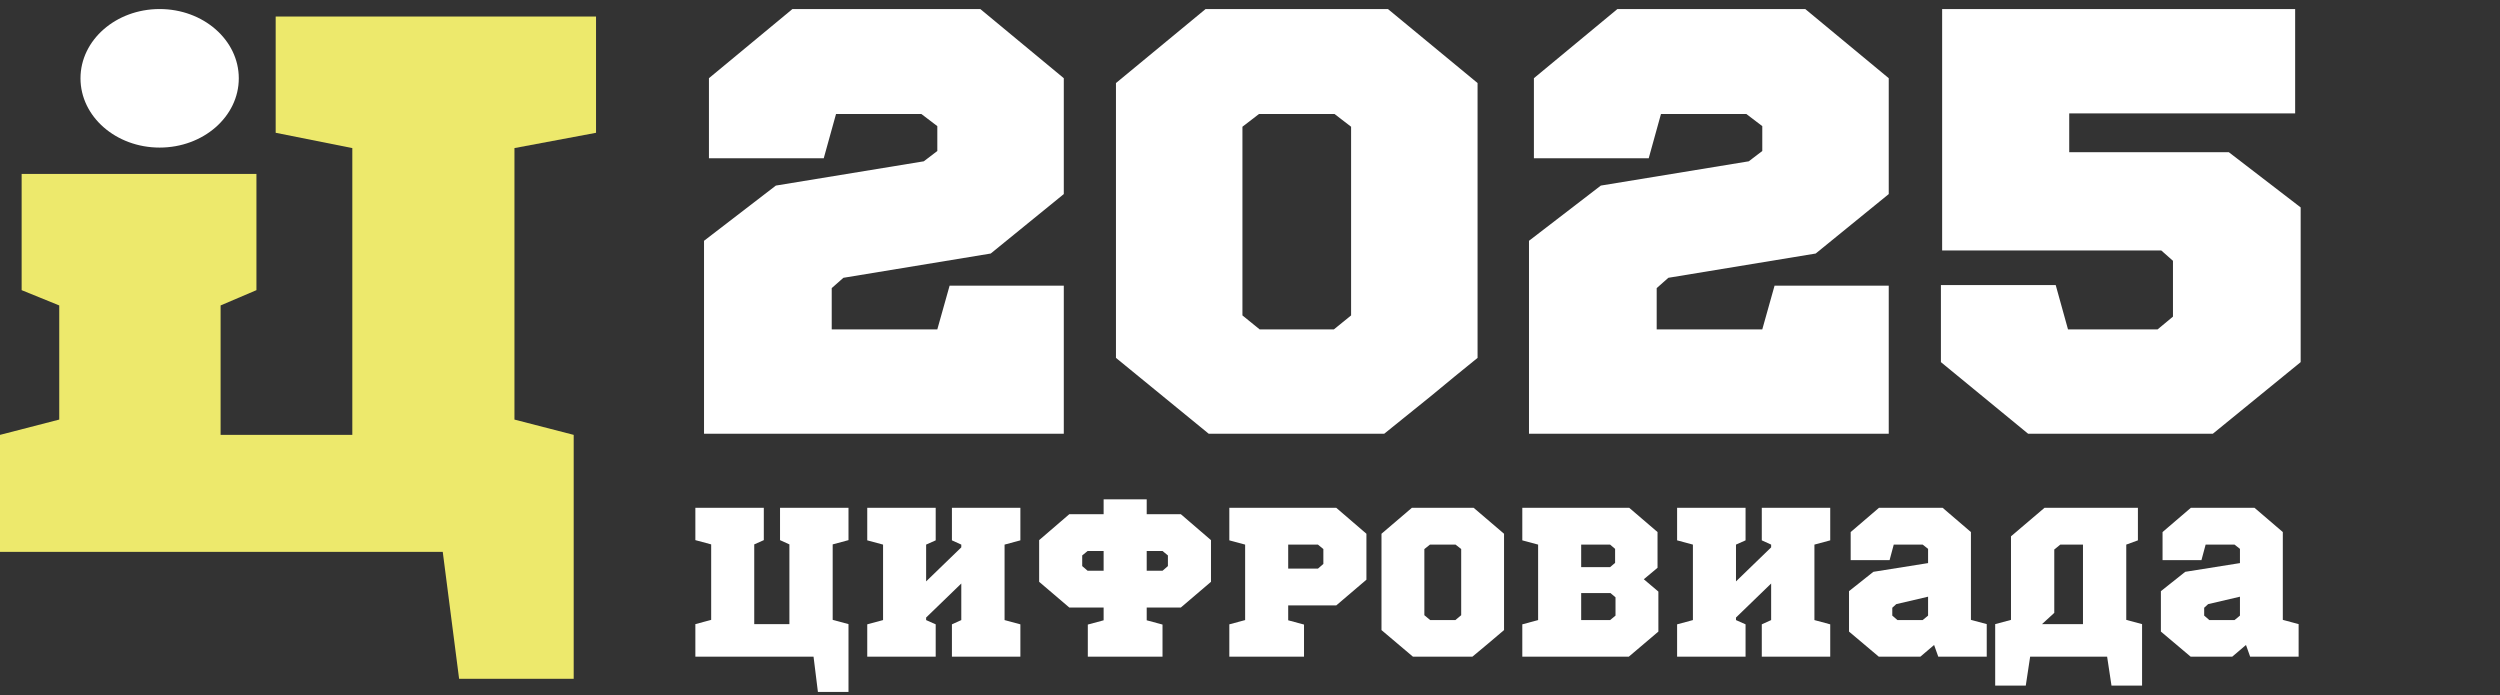
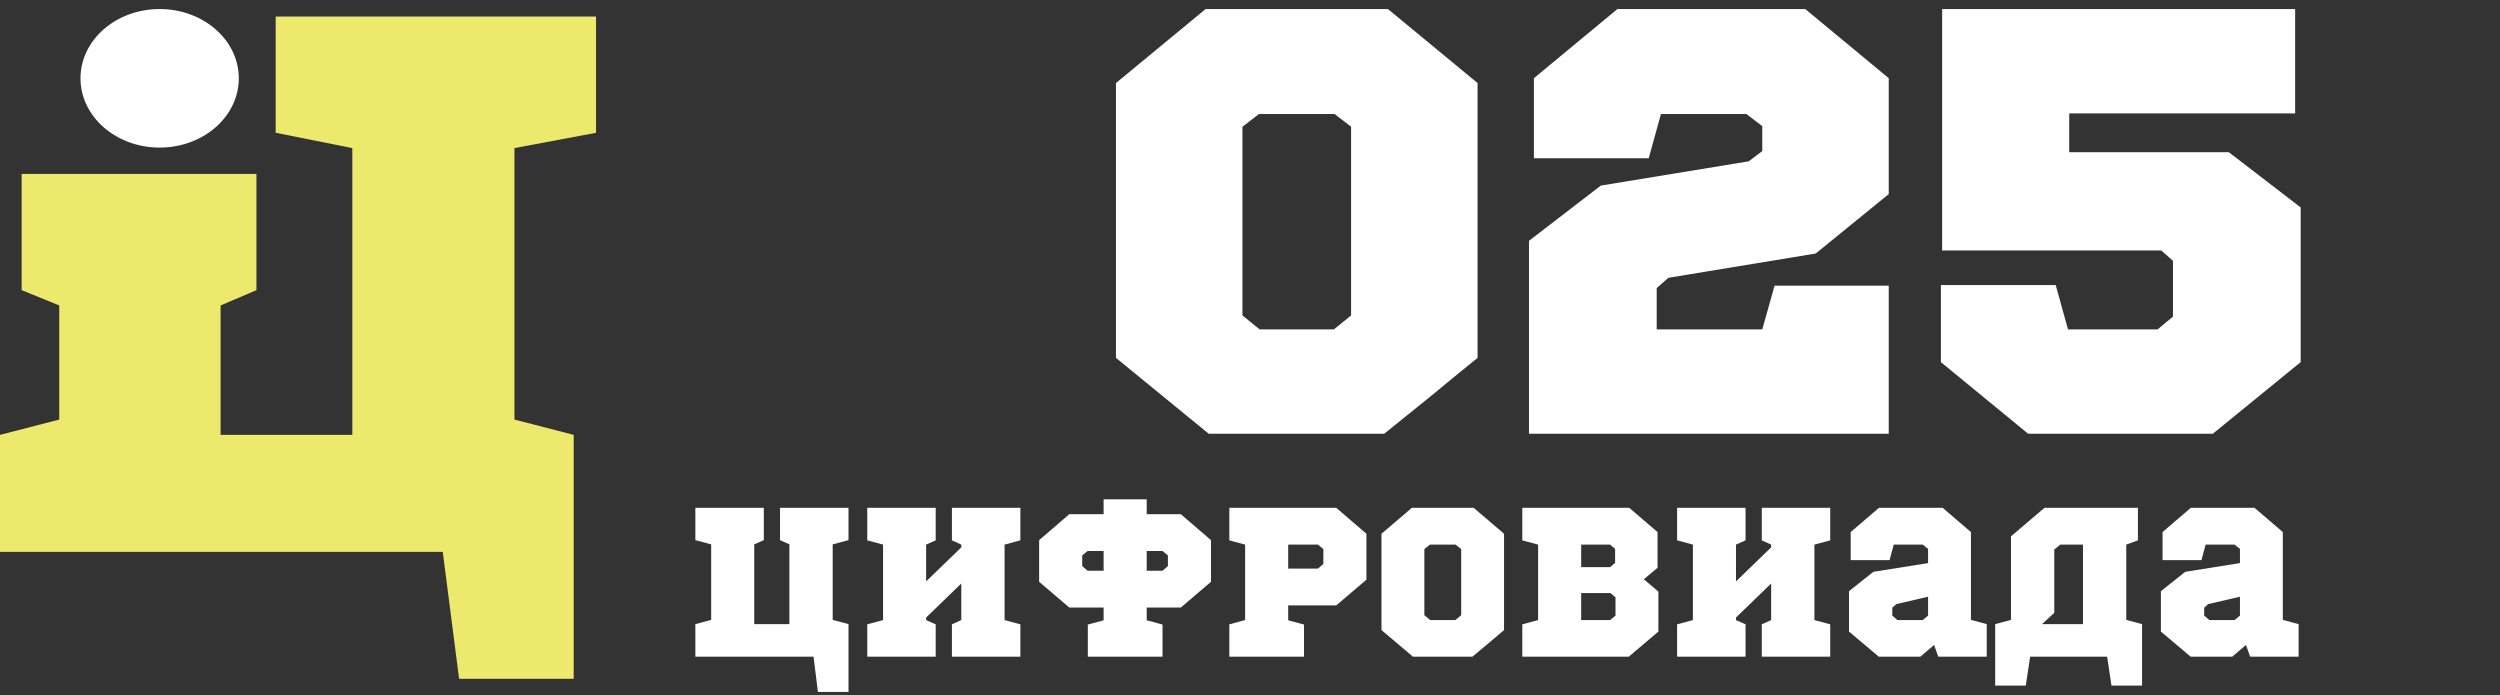
<svg xmlns="http://www.w3.org/2000/svg" width="151" height="42" viewBox="0 0 151 42" fill="none">
  <rect x="0" y="0" width="151" height="42" fill="#333333" stroke="none" />
  <path d="M49.138 39.662H42V37.697L42.955 37.44V32.881L42 32.624V30.672H46.134V32.624L45.556 32.881V37.697H47.68V32.881L47.114 32.624V30.672H51.249V32.624L50.294 32.881V37.44L51.249 37.697V41.794H49.402L49.138 39.662Z" fill="white" />
  <path d="M61.631 32.637L60.676 32.894V37.453L61.631 37.71V39.662H57.496V37.71L58.062 37.453V35.244L55.938 37.299V37.453L56.516 37.71V39.662H52.382V37.71L53.337 37.453V32.894L52.382 32.637V30.672H56.516V32.637L55.938 32.894V35.116L58.062 33.061V32.894L57.496 32.637V30.672H61.631V32.637Z" fill="white" />
  <path d="M70.216 33.279H69.261V34.474H70.216L70.542 34.191V33.549L70.216 33.279ZM64.586 31.057H66.659V30.158H69.261V31.057H71.322L73.144 32.624V35.141L71.322 36.695H69.261V37.466L70.216 37.723V39.662H65.704V37.723L66.659 37.466V36.695H64.586L62.764 35.141V32.624L64.586 31.057ZM66.659 33.279H65.692L65.365 33.549V34.191L65.692 34.474H66.659V33.279Z" fill="white" />
  <path d="M82.532 32.239V35.013L80.71 36.567H77.807V37.466L78.762 37.723V39.662H74.251V37.71L75.206 37.453V32.894L74.251 32.637V30.672H80.71L82.532 32.239ZM79.604 32.894H77.807V34.345H79.604L79.931 34.062V33.163L79.604 32.894Z" fill="white" />
  <path d="M90.844 38.057C90.526 38.322 90.208 38.592 89.889 38.866C89.571 39.131 89.253 39.397 88.934 39.662H85.34L83.442 38.057V32.239L85.277 30.672H89.01L90.844 32.239V38.057ZM87.916 32.894H86.37L86.031 33.163V37.158L86.383 37.453H87.903L88.256 37.158V33.163L87.916 32.894Z" fill="white" />
  <path d="M100.115 34.294L99.286 34.987L100.166 35.732V38.147L98.381 39.662H91.947V37.71L92.902 37.453V32.894L91.947 32.637V30.672H98.406L100.115 32.136V34.294ZM95.503 35.822V37.453H97.25L97.577 37.183V36.079L97.275 35.822H95.503ZM95.503 32.894V34.255H97.25L97.552 33.998V33.151L97.25 32.894H95.503Z" fill="white" />
  <path d="M110.546 32.637L109.591 32.894V37.453L110.546 37.71V39.662H106.412V37.71L106.977 37.453V35.244L104.854 37.299V37.453L105.432 37.71V39.662H101.297V37.71L102.252 37.453V32.894L101.297 32.637V30.672H105.432V32.637L104.854 32.894V35.116L106.977 33.061V32.894L106.412 32.637V30.672H110.546V32.637Z" fill="white" />
  <path d="M119.999 37.697V39.662H117.071L116.82 38.956L115.991 39.662H113.477L111.68 38.147V35.706L113.151 34.538L116.456 34.011V33.151L116.129 32.894H114.382L114.131 33.831H111.781V32.136L113.49 30.672H117.335L119.044 32.136V37.44L119.999 37.697ZM114.533 36.49L114.294 36.708V37.183L114.608 37.453H116.129L116.456 37.183V36.04L114.533 36.49Z" fill="white" />
  <path d="M122.621 39.662L122.357 41.409H120.509V37.697L121.464 37.44V32.393L123.488 30.672H129.13V32.637L128.426 32.894V37.44L129.381 37.697V41.409H127.534L127.27 39.662H122.621ZM123.337 37.697H125.812V32.894H124.443L124.078 33.189V37.017L123.337 37.697Z" fill="white" />
  <path d="M138.837 37.697V39.662H135.909L135.658 38.956L134.828 39.662H132.315L130.518 38.147V35.706L131.988 34.538L135.293 34.011V33.151L134.966 32.894H133.22L132.968 33.831H130.618V32.136L132.327 30.672H136.173L137.882 32.136V37.44L138.837 37.697ZM133.37 36.49L133.132 36.708V37.183L133.446 37.453H134.966L135.293 37.183V36.04L133.37 36.49Z" fill="white" />
-   <path d="M42.82 9.56V4.723L47.863 0.546H59.21L64.253 4.723V11.722L59.84 15.313L50.941 16.779L50.236 17.402V19.894H56.614L57.356 17.255H64.253V26.196H42.523V14.544L46.862 11.209L55.798 9.743L56.614 9.12V7.618L55.65 6.885H50.496L49.754 9.56H42.82Z" fill="white" />
  <path d="M89.245 21.616C88.306 22.373 87.366 23.143 86.427 23.924C85.487 24.682 84.548 25.439 83.609 26.196H73.004L67.404 21.616V5.016L72.818 0.546H83.831L89.245 5.016V21.616ZM80.605 6.885H76.044L75.043 7.655V19.051L76.081 19.894H80.568L81.606 19.051V7.655L80.605 6.885Z" fill="white" />
  <path d="M92.648 9.56V4.723L97.691 0.546H109.037L114.08 4.723V11.722L109.668 15.313L100.768 16.779L100.064 17.402V19.894H106.442L107.183 17.255H114.08V26.196H92.351V14.544L96.69 11.209L105.626 9.743L106.442 9.12V7.618L105.478 6.885H100.323L99.582 9.56H92.648Z" fill="white" />
  <path d="M138.627 6.849H124.981V9.194H134.622L138.96 12.528V21.872L133.658 26.196H122.496L117.231 21.872V17.219H124.165L124.907 19.894H130.32L131.247 19.124V15.753L130.543 15.13H117.305V0.546H138.627V6.849Z" fill="white" />
  <path d="M36 8.021V1H16.651V8.021L21.28 8.944V26.266H13.324V18.449L15.489 17.525V10.504H1.307V17.525L3.578 18.449V25.342L0 26.266V33.332H26.742L27.73 41H34.651V26.266L31.073 25.342V8.944L36 8.021Z" fill="#EDE96C" />
  <path d="M9.642 8.914C12.283 8.914 14.423 7.041 14.423 4.73C14.423 2.419 12.283 0.546 9.642 0.546C7.002 0.546 4.862 2.419 4.862 4.73C4.862 7.041 7.002 8.914 9.642 8.914Z" fill="white" />
</svg>